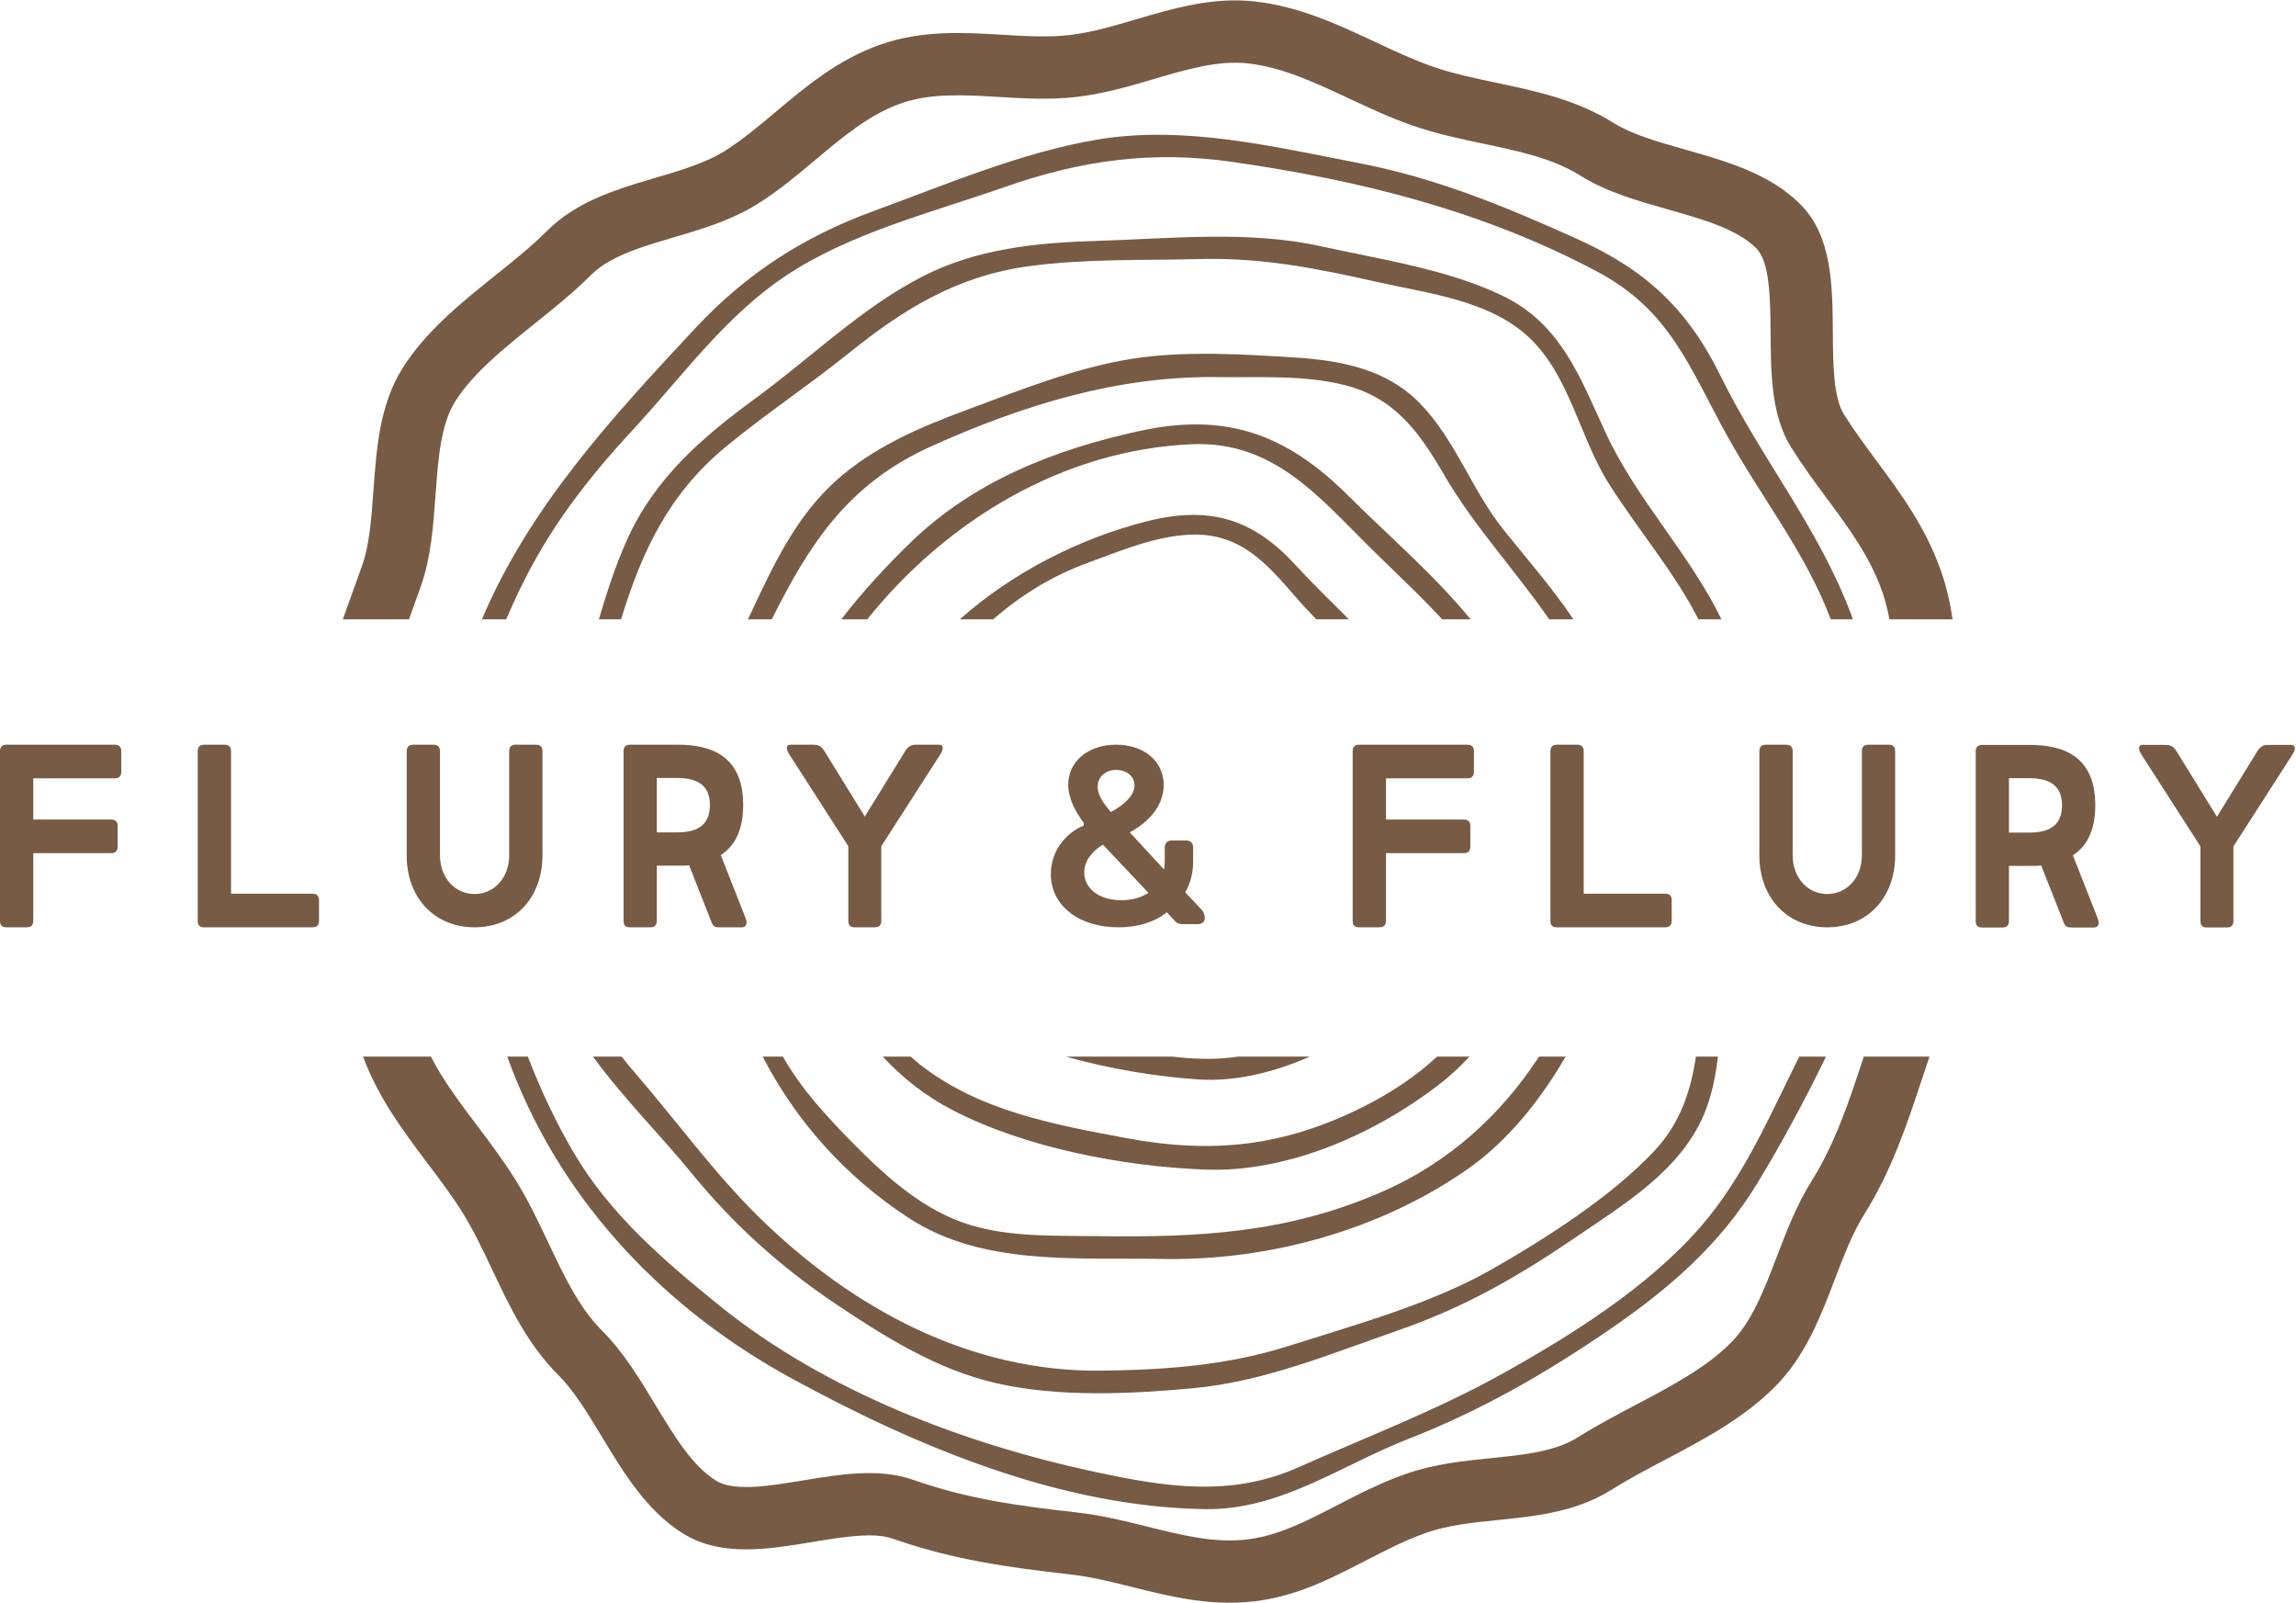
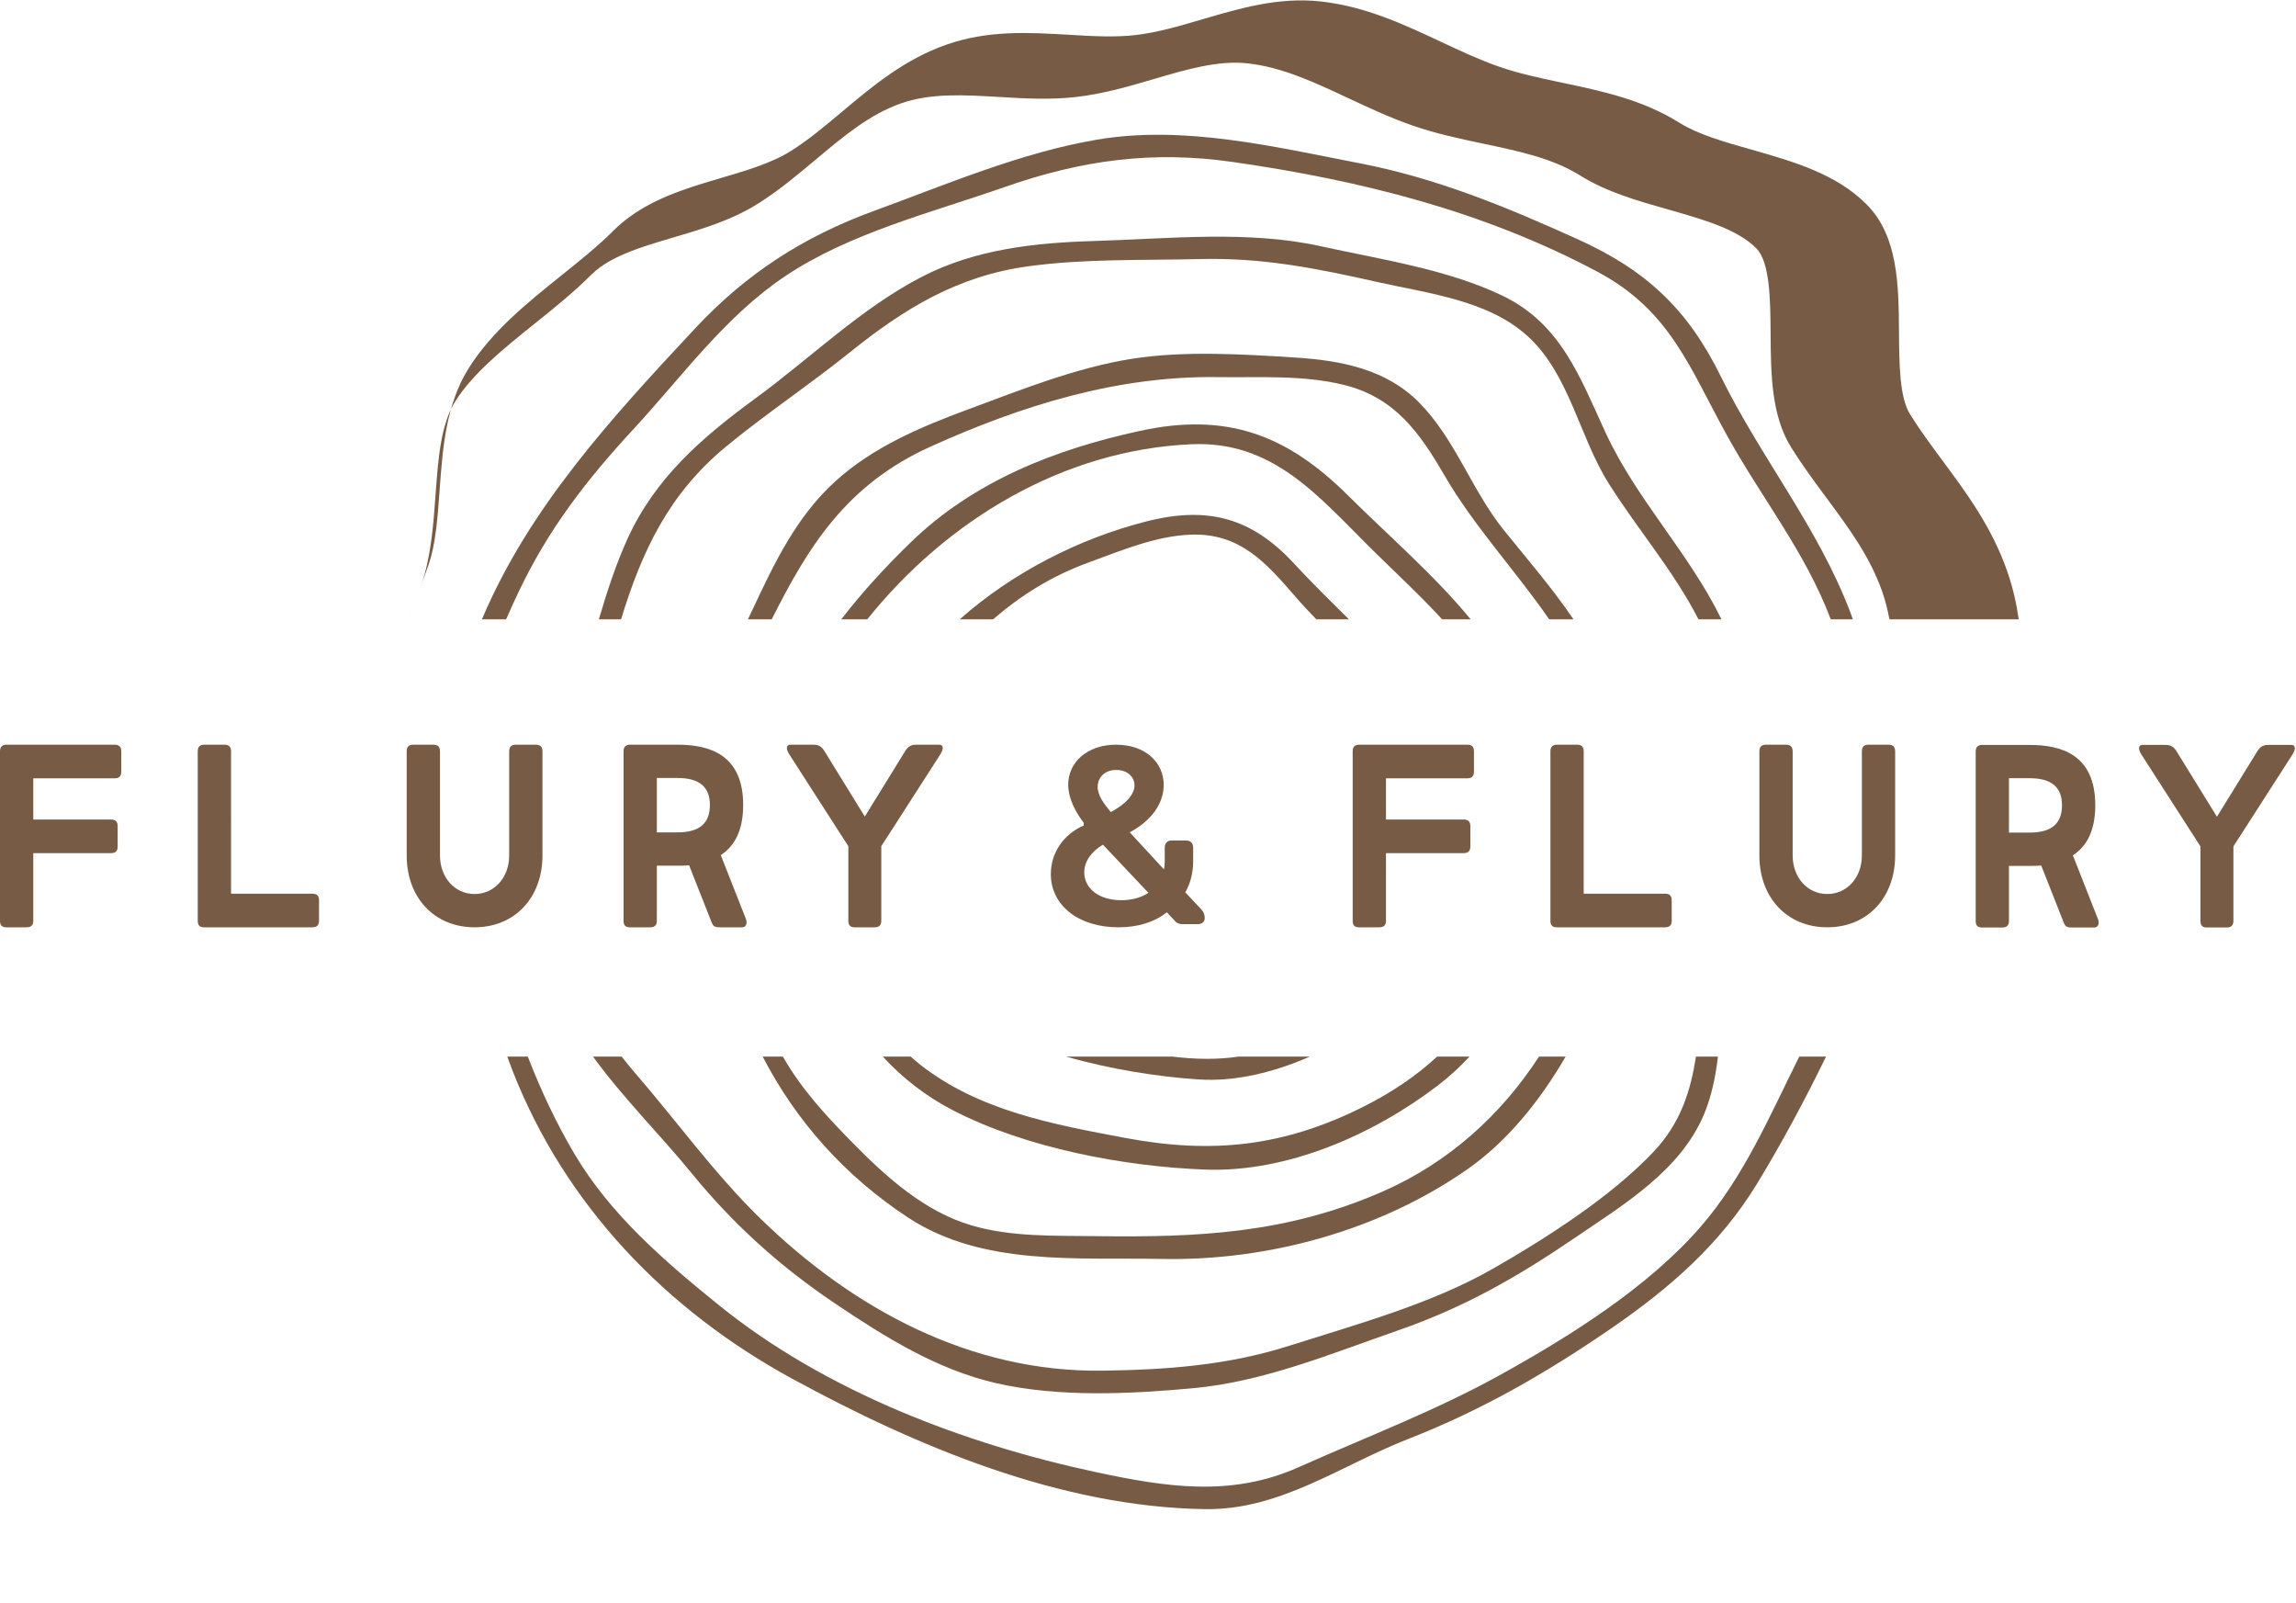
<svg xmlns="http://www.w3.org/2000/svg" viewBox="0 0 2452.12 1711.293" height="1711.293" width="2452.12" xml:space="preserve" id="svg2" version="1.1">
  <defs id="defs6" />
  <g transform="matrix(1.333,0,0,-1.333,0,1711.293)" id="g10">
    <g transform="scale(0.1)" id="g12">
      <path id="path14" style="fill:#775b44;fill-opacity:1;fill-rule:nonzero;stroke:none" d="m 14078.6,3358.55 c -299,-490.9 -705.2,-842.45 -1175,-1164.75 -518.9,-356.1 -1033.7,-652.6 -1620,-881.7 C 10741.5,1100.2 10258.5,740.801 9655,749.699 8497.19,766.699 7345.71,1250.2 6345.66,1795 5332.94,2346.6 4524.74,3189.65 4105.18,4264.7 c -14.32,36.63 -27.24,73.12 -40.8,109.61 h 164.48 c 104.92,-271.8 229.74,-535.88 373.18,-778.54 C 4891.46,3106.51 5329.01,2731.4 5767.08,2377.8 6614.43,1693.9 7727,1271.4 8778.5,1046.6 c 559.58,-119.6 1082.79,-203.401 1625.3,38.7 532.2,237.4 1095.9,452.3 1606.1,734.3 562.5,310.9 1196.2,707.2 1618.8,1195.93 345.4,399.42 552.6,890.06 786.8,1358.78 h 214.3 c -169.7,-349.22 -355.8,-694.78 -551.2,-1015.76" />
      <path id="path16" style="fill:#775b44;fill-opacity:1;fill-rule:nonzero;stroke:none" d="m 7000.74,11148 c 577.95,211.3 1181.63,469.1 1790.38,571.7 696.69,117.6 1420.08,-57.9 2102.78,-189.6 616.1,-118.8 1175.9,-350.3 1746,-608.2 547.8,-247.7 881.3,-558.3 1146.9,-1098.52 320,-650.56 783.5,-1214.33 1040.5,-1896.82 5.9,-16.6 12,-33.08 18,-49.67 h -177.1 c -204.5,539.93 -551.4,968.11 -827.4,1465.6 -304.3,547.93 -455.1,1006.61 -1043.4,1319.41 -914.8,486.4 -1896.3,730.9 -2915.37,877.9 -650.19,93.9 -1218.51,15 -1832.07,-199.9 -584.3,-204.6 -1242.46,-367.7 -1760.74,-715.2 -480.76,-322.5 -824.03,-802.46 -1212.42,-1222.53 -376.22,-406.75 -680.47,-798.82 -919.84,-1301.38 -35.73,-75.01 -69.69,-149.52 -102.01,-223.9 h -193.88 c 379.01,896.26 1037.31,1612.47 1709.29,2331.71 409.8,438.7 867.37,733.6 1430.38,939.4" />
-       <path id="path18" style="fill:#775b44;fill-opacity:1;fill-rule:nonzero;stroke:none" d="m 3452.37,4374.39 c 98.72,-192.86 232.15,-369.63 371.41,-554.26 101.38,-134.31 206.3,-273.33 299.69,-422.21 106.82,-170.19 190.83,-347.59 272.18,-519.29 125.96,-265.73 244.82,-516.73 429.57,-701.13 169.42,-169.2 298.93,-383.2 424.13,-590.1 152.56,-251.9 296.64,-490 485.45,-608.4 144.84,-90.801 425.26,-44.602 696.31,0.301 300.57,49.599 611.28,100.999 884.86,5.199 441.23,-154.801 839.63,-208.102 1314.82,-261.801 198.31,-22.5 384.45,-68.801 564.52,-113.699 273.2,-68.199 531.33,-132.402 794.64,-102.402 85.45,9.8 172.75,30.402 266.95,63.504 149.8,52.5 297.3,128.597 453.6,209.296 173.2,89.5 352.4,182 553.7,252.502 229.6,80.4 461.6,104 686.1,126.8 195.2,19.9 379.7,38.7 537,93.6 58.8,20.7 110.1,44.9 156.9,74.3 150,94 308,177.4 461,258.1 288.5,152.2 561.2,296 762,497.3 169.7,169.8 266.4,422.7 368.9,690.4 77.6,203.04 157.9,412.75 276.5,602.07 189.4,301.96 297.7,629.02 412.1,975.34 2.8,8.11 5.6,16.35 8.2,24.58 h 526.1 c -20.6,-60.82 -40.8,-121.27 -60.5,-181.33 -118.9,-359.12 -241.7,-730.52 -463.2,-1083.68 -92.9,-148.01 -161,-326.28 -233.4,-515.28 -116.4,-304.6 -237.1,-619.7 -481.5,-864.7 -254.5,-254.7 -573.7,-423.1 -882.5,-586 -151.4,-79.9 -294.3,-155.302 -428.6,-239.502 -78.7,-49.296 -162.8,-89.398 -257.2,-122.3 -213,-74.7 -435.9,-97.297 -651.3,-119.2 -204.6,-20.8 -397.7,-40.5 -571.7,-101.398 -168.4,-58.898 -324.4,-139.5 -489.7,-224.801 -164.6,-85.097 -334.9,-173 -517.6,-237 C 10292,53.898 10169.1,25 10046.3,10.898 9693.43,-29.301 9379.05,49 9074.8,124.898 c -172.08,42.903 -334.53,83.301 -500.15,102 C 8085.4,282.301 7640.49,342.102 7150.86,513.602 6997.79,567.301 6751.07,526.5 6512.46,487 6149.79,427 5774.59,365.102 5469.71,556.301 5180.41,737.602 4998.45,1038.4 4822.56,1329.1 4707.76,1519 4599.29,1698 4472.7,1824.3 c -245.96,245.6 -389.28,548.1 -527.91,840.8 -78.56,165.9 -152.81,322.38 -243.92,467.72 -81.99,130.64 -175.88,255.09 -275.23,386.86 -194,256.86 -393.46,522.85 -516.88,854.71 h 543.61" />
-       <path id="path20" style="fill:#775b44;fill-opacity:1;fill-rule:nonzero;stroke:none" d="m 15138.1,7876.96 c -13.8,74.64 -32.2,148.52 -57.8,222.01 -98.2,280.42 -267.1,508.26 -445.6,749.66 -94.7,127.48 -192.4,259.64 -282.9,403.72 -161,256.72 -163.6,592.65 -165.8,917.55 -2.1,266.7 -4.3,569.1 -115.4,680 -153.5,153.2 -422.2,229.5 -706.5,310.3 -242.9,68.9 -494.1,140.4 -702.3,270.9 -221,138.6 -490.8,195.4 -776.4,255.7 -188.5,39.7 -383.4,80.8 -574.6,147.8 -177.4,62.1 -344.7,140.5 -506.7,216.3 -272.3,127.5 -529.6,248 -804,279 -238.45,27 -488.59,-46.6 -753.18,-124.5 -199.07,-58.6 -404.86,-119.2 -625.35,-144.4 -210.6,-23.9 -418.29,-11.6 -619.01,0.3 -280.04,16.6 -544.5,32.3 -784.12,-51.6 -251.28,-88.1 -460.36,-263.6 -681.86,-449.3 -145.86,-122.4 -296.65,-249 -465.95,-355.2 -107.2,-67.3 -229.35,-123.9 -384.58,-178.3 -98.2,-34.3 -197.93,-63.8 -294.36,-92.1 -93.77,-27.8 -182.48,-54 -267.37,-83.7 -184.76,-64.6 -304.89,-131.4 -389.91,-216.5 -138,-138.4 -297.28,-266.1 -451.37,-389.7 -242.79,-194.9 -493.94,-396.35 -635.99,-622.67 -116.45,-185.76 -136.35,-459.6 -157.51,-749.53 -17.74,-244.81 -36.11,-497.87 -116.58,-727.61 -28.38,-80.97 -57.65,-161.94 -87.05,-243.29 -3.04,-8.24 -6.09,-16.48 -9,-24.84 h -530.05 c 23.18,65.26 46.63,130.27 69.81,194.77 28.9,79.57 57.66,159.02 85.54,238.35 58.54,167.01 73.62,376.73 89.71,598.74 24.72,337.95 50.06,687.69 232.53,978.5 186.78,297.78 471.26,525.88 746.49,746.78 150.03,120.3 291.83,234 410.43,352.9 180.2,180.6 403.6,273.9 577.96,335 96.69,33.7 195.65,63 291.2,91.3 94.78,27.8 184.24,54.3 270.66,84.6 119.12,41.6 209.46,82.9 284.36,129.9 140.14,87.9 271.42,198 410.3,314.6 245.96,206.6 500.41,420 837.73,538.1 333.9,116.9 661.59,97.5 978.38,78.9 187.92,-11.1 365.45,-21.7 533.1,-2.7 177.65,20.3 354.05,72.3 540.82,127.3 300.71,88.4 611.54,180 950.22,141.8 355.9,-40.2 662.8,-184 959.7,-323.2 157.6,-73.7 306.4,-143.4 459.9,-197.1 160.8,-56.4 331.7,-92.4 512.6,-130.6 315.8,-66.5 642.5,-135.3 938.5,-321.1 148.1,-92.8 354.8,-151.5 573.6,-213.7 333.2,-94.7 677.6,-192.5 922.7,-437.2 255.9,-255.5 258.8,-648.9 261.7,-1029.2 1.8,-255.46 3.8,-519.53 89.6,-656.13 80.2,-127.99 168.1,-246.47 261.1,-372.17 193,-260.41 392.4,-529.68 515.7,-881.57 46,-131.28 74.6,-260.15 92.9,-386.87 h -506" />
+       <path id="path20" style="fill:#775b44;fill-opacity:1;fill-rule:nonzero;stroke:none" d="m 15138.1,7876.96 c -13.8,74.64 -32.2,148.52 -57.8,222.01 -98.2,280.42 -267.1,508.26 -445.6,749.66 -94.7,127.48 -192.4,259.64 -282.9,403.72 -161,256.72 -163.6,592.65 -165.8,917.55 -2.1,266.7 -4.3,569.1 -115.4,680 -153.5,153.2 -422.2,229.5 -706.5,310.3 -242.9,68.9 -494.1,140.4 -702.3,270.9 -221,138.6 -490.8,195.4 -776.4,255.7 -188.5,39.7 -383.4,80.8 -574.6,147.8 -177.4,62.1 -344.7,140.5 -506.7,216.3 -272.3,127.5 -529.6,248 -804,279 -238.45,27 -488.59,-46.6 -753.18,-124.5 -199.07,-58.6 -404.86,-119.2 -625.35,-144.4 -210.6,-23.9 -418.29,-11.6 -619.01,0.3 -280.04,16.6 -544.5,32.3 -784.12,-51.6 -251.28,-88.1 -460.36,-263.6 -681.86,-449.3 -145.86,-122.4 -296.65,-249 -465.95,-355.2 -107.2,-67.3 -229.35,-123.9 -384.58,-178.3 -98.2,-34.3 -197.93,-63.8 -294.36,-92.1 -93.77,-27.8 -182.48,-54 -267.37,-83.7 -184.76,-64.6 -304.89,-131.4 -389.91,-216.5 -138,-138.4 -297.28,-266.1 -451.37,-389.7 -242.79,-194.9 -493.94,-396.35 -635.99,-622.67 -116.45,-185.76 -136.35,-459.6 -157.51,-749.53 -17.74,-244.81 -36.11,-497.87 -116.58,-727.61 -28.38,-80.97 -57.65,-161.94 -87.05,-243.29 -3.04,-8.24 -6.09,-16.48 -9,-24.84 c 23.18,65.26 46.63,130.27 69.81,194.77 28.9,79.57 57.66,159.02 85.54,238.35 58.54,167.01 73.62,376.73 89.71,598.74 24.72,337.95 50.06,687.69 232.53,978.5 186.78,297.78 471.26,525.88 746.49,746.78 150.03,120.3 291.83,234 410.43,352.9 180.2,180.6 403.6,273.9 577.96,335 96.69,33.7 195.65,63 291.2,91.3 94.78,27.8 184.24,54.3 270.66,84.6 119.12,41.6 209.46,82.9 284.36,129.9 140.14,87.9 271.42,198 410.3,314.6 245.96,206.6 500.41,420 837.73,538.1 333.9,116.9 661.59,97.5 978.38,78.9 187.92,-11.1 365.45,-21.7 533.1,-2.7 177.65,20.3 354.05,72.3 540.82,127.3 300.71,88.4 611.54,180 950.22,141.8 355.9,-40.2 662.8,-184 959.7,-323.2 157.6,-73.7 306.4,-143.4 459.9,-197.1 160.8,-56.4 331.7,-92.4 512.6,-130.6 315.8,-66.5 642.5,-135.3 938.5,-321.1 148.1,-92.8 354.8,-151.5 573.6,-213.7 333.2,-94.7 677.6,-192.5 922.7,-437.2 255.9,-255.5 258.8,-648.9 261.7,-1029.2 1.8,-255.46 3.8,-519.53 89.6,-656.13 80.2,-127.99 168.1,-246.47 261.1,-372.17 193,-260.41 392.4,-529.68 515.7,-881.57 46,-131.28 74.6,-260.15 92.9,-386.87 h -506" />
      <path id="path22" style="fill:#775b44;fill-opacity:1;fill-rule:nonzero;stroke:none" d="m 4980.82,4374.39 c 34.6,-44.22 70.33,-88.32 108.47,-132.29 331.36,-383.69 633.08,-802.49 995.49,-1157.43 C 6831.9,2353.3 7775.43,1844.7 8831.62,1858.8 c 515.36,7 1003.6,42.1 1498.18,199.6 537.7,171.1 1136.4,334.5 1628.3,615.3 428.7,244.84 953,580.64 1292.5,941.02 214.6,227.59 294.8,485.21 337.2,759.67 h 176.3 c -19,-158.02 -49.4,-313.49 -111.4,-461.5 -189.2,-451.12 -640.8,-721.53 -1027.3,-984.85 -469,-319.54 -891.6,-562.14 -1430.9,-749.14 -531.6,-184.4 -1068.1,-408.2 -1633.25,-460.4 -508.26,-47 -1078.1,-74.5 -1579.65,40.1 -475.69,108.7 -896.01,372.5 -1295.8,641.5 -437.3,294.3 -811.37,631.98 -1144.51,1040.4 -247.73,303.48 -550.71,604.3 -789.95,933.89 h 229.48" />
      <path id="path24" style="fill:#775b44;fill-opacity:1;fill-rule:nonzero;stroke:none" d="m 13608.3,7876.96 c -201.5,392.57 -479,707.71 -719.7,1089.13 -235.1,372.55 -313.1,869.15 -644.5,1174.91 -317.8,293.4 -804,346.8 -1207.7,437.8 -483.2,108.9 -920.3,196.7 -1420.93,184.1 -455.54,-11.4 -923.89,4 -1376.14,-57.8 -569.46,-77.5 -996.24,-340 -1433.67,-691.9 -322.5,-259.44 -668.94,-488.79 -988.14,-751.86 -459.48,-378.63 -674.77,-838.23 -841.66,-1384.38 h -177.91 c 64.63,217.95 134.07,434.01 227.59,640.93 222.39,491.41 599.75,816.7 1026.66,1128.8 438.57,320.34 847.99,723.21 1332.18,973.31 433.11,223.8 909.44,273.4 1390.08,287.8 593.67,17.6 1222.94,86.9 1808.14,-42.4 475.9,-104.9 1012.3,-183.2 1455.2,-396.1 467.3,-224.6 619.8,-649.89 824.8,-1094.42 249.4,-540.32 669.3,-963.81 929.6,-1497.92 h -183.9" />
      <path id="path26" style="fill:#775b44;fill-opacity:1;fill-rule:nonzero;stroke:none" d="m 6272.5,4374.39 c 147.88,-259.76 345.81,-474.42 565.16,-697.07 267.12,-271.17 571.87,-544.5 944.67,-654.36 321.48,-94.79 665.64,-81.86 997.26,-86.55 819.48,-11.4 1530.11,21.29 2296.01,356.33 535,234.17 951.9,616.6 1255,1081.65 h 213.1 c -206.7,-356.45 -469.3,-679.32 -782,-898.67 -701.6,-492.3 -1600.8,-739.02 -2450.91,-721.92 -681.36,13.7 -1437.73,-60.1 -2033.17,330.11 -507.25,332.38 -899.06,772.72 -1166.94,1290.48 h 161.82" />
      <path id="path28" style="fill:#775b44;fill-opacity:1;fill-rule:nonzero;stroke:none" d="m 12412.1,7876.96 c -269.3,390.8 -600.1,741.29 -841.4,1156.67 -196.6,338.72 -395.6,619.39 -798.9,720.13 -330.6,82.5 -678.1,58.8 -1015.79,63.49 C 8953,9828.65 8188.65,9591.06 7457.24,9261.34 6781.84,8956.72 6477.08,8462.27 6183.1,7876.96 h -190.97 c 11.66,24.2 23.45,48.28 34.73,72.49 176.13,376.6 353.79,750.79 667.41,1034.76 301.21,272.7 680.22,433.38 1056.44,572.51 427.8,158.27 867.88,336.18 1320.64,407.65 415.64,65.63 894,36.23 1314.05,9.12 362,-23.44 721.7,-93.64 984.8,-360 289.1,-292.46 421.5,-702.52 677.4,-1020.58 196.6,-244.18 392,-468.72 558.9,-715.95 h -194.4" />
      <path id="path30" style="fill:#775b44;fill-opacity:1;fill-rule:nonzero;stroke:none" d="m 9393.92,4374.39 c 180.45,-21.67 358.87,-25.59 526.64,0 h 573.64 c -285.9,-125.7 -595.56,-201.85 -887.9,-182.98 -332.63,21.42 -713.67,83 -1065.18,182.98 h 852.8" />
      <path id="path32" style="fill:#775b44;fill-opacity:1;fill-rule:nonzero;stroke:none" d="m 10546.4,7876.96 c -54.6,56.26 -108.6,113.54 -160.4,173.48 -240,276.87 -449.33,520.42 -848.24,504.84 -280.68,-11.03 -557.94,-128.88 -818.46,-223.78 -294.24,-107.33 -542.22,-263.07 -762.21,-454.54 h -267.75 c 428.31,380.28 965.08,649.3 1493.74,784 493.44,125.7 846.72,31.17 1189.22,-341.63 138.4,-150.79 288.2,-295.38 435.2,-442.37 h -261.1" />
      <path id="path34" style="fill:#775b44;fill-opacity:1;fill-rule:nonzero;stroke:none" d="m 7296.59,4374.39 c 23.44,-20.78 46.88,-41.56 71.72,-61.07 473.41,-373.44 1071.26,-482.03 1648.83,-590.5 698.6,-131.28 1273.66,-68.05 1909.86,252.03 228.7,115.06 422.5,247.35 586.7,399.54 h 259.8 c -78.3,-84.27 -163.9,-162.83 -257.5,-234.17 -514.3,-392.19 -1205.1,-695.04 -1858.3,-670.71 -649.55,23.94 -1433.93,172.08 -2017.71,472.27 -223.28,114.68 -409.17,261.67 -566.93,432.61 h 223.53" />
      <path id="path36" style="fill:#775b44;fill-opacity:1;fill-rule:nonzero;stroke:none" d="m 11554.6,7876.96 c -179.4,195.4 -378.3,377.62 -579.6,577.32 -418.4,415.63 -779.4,852.81 -1426.17,825.31 -1030.2,-43.85 -1965.5,-610.02 -2600.35,-1402.63 h -208.2 c 171.71,223.28 364.06,430.33 557.94,618.13 504.84,489.12 1152.87,742.93 1833.08,891.07 691.12,150.41 1174,-25.34 1667.3,-515.23 335.2,-333.01 691.8,-638.15 984.5,-993.97 h -228.5" />
      <path id="path38" style="fill:#775b44;fill-opacity:1;fill-rule:nonzero;stroke:none" d="m 918.824,6872.88 c 36.875,0 52.715,-18.5 52.715,-52.84 v -163.72 c 0,-34.21 -15.84,-52.71 -52.715,-52.71 H 266.609 v -330.1 h 623.196 c 36.875,0 52.84,-18.38 52.84,-52.84 v -163.59 c 0,-34.34 -15.965,-52.84 -52.84,-52.84 H 266.609 v -541.21 c 0,-34.34 -15.839,-52.84 -52.714,-52.84 H 50.18 c -37,0 -50.18,18.5 -50.18,52.84 v 1357.01 c 0,34.34 15.965,52.84 52.715,52.84 H 918.824" />
      <path id="path40" style="fill:#775b44;fill-opacity:1;fill-rule:nonzero;stroke:none" d="m 2503.15,5679.5 c 36.87,0 52.84,-18.5 52.84,-52.84 v -163.71 c 0,-34.22 -15.97,-52.72 -52.84,-52.72 h -868.64 c -37.01,0 -50.18,18.5 -50.18,52.72 v 1357.13 c 0,34.34 15.96,52.84 52.84,52.84 h 161.06 c 37,0 52.84,-18.5 52.84,-52.84 V 5679.5 h 652.08" />
      <path id="path42" style="fill:#775b44;fill-opacity:1;fill-rule:nonzero;stroke:none" d="m 3258.46,6820.08 c 0,34.34 15.84,52.84 52.84,52.84 h 161.06 c 37,0 52.84,-18.5 52.84,-52.84 v -834.3 c 0,-176.91 118.73,-308.94 277.13,-308.94 158.4,0 277.25,132.03 277.25,308.94 v 834.3 c 0,34.34 15.84,52.84 52.72,52.84 h 161.05 c 37.01,0 52.85,-18.5 52.85,-52.84 v -834.3 c 0,-337.96 -221.63,-575.55 -543.87,-575.55 -322.12,0 -543.87,237.59 -543.87,575.55 v 834.3" />
      <path id="path44" style="fill:#775b44;fill-opacity:1;fill-rule:nonzero;stroke:none" d="m 5428.91,6170.6 c 179.55,0 258.75,76.55 258.75,219.09 0,142.56 -81.86,216.57 -258.75,216.57 H 5262.52 V 6170.6 Z m 92.5,-264.07 c -31.68,-2.67 -60.7,-2.67 -92.5,-2.67 h -166.39 v -440.85 c 0,-34.33 -15.84,-52.84 -52.71,-52.84 h -163.72 c -37,0 -50.18,18.51 -50.18,52.84 v 1357.02 c 0,34.34 15.97,52.84 52.84,52.84 h 380.16 c 248.23,0 525.36,-74 525.36,-483.18 0,-211.23 -73.87,-332.62 -179.43,-401.3 l 200.72,-509.54 c 13.05,-31.68 5.2,-68.68 -29.14,-68.68 h -176.9 c -34.34,0 -52.84,2.67 -65.89,34.35 l -182.22,462.01" />
      <path id="path46" style="fill:#775b44;fill-opacity:1;fill-rule:nonzero;stroke:none" d="m 7060.83,5463.01 c 0,-34.34 -15.84,-52.85 -52.84,-52.85 h -160.93 c -37.13,0 -50.18,18.51 -50.18,52.85 v 596.7 l -475.32,739.27 c -29.02,47.52 -18.5,73.88 10.65,73.88 h 168.78 c 34.47,0 68.81,2.66 100.36,-44.86 l 327.44,-530.69 327.44,530.69 c 31.68,47.52 65.89,44.86 100.36,44.86 h 168.91 c 29.02,0 39.53,-26.36 10.52,-73.88 l -475.19,-739.27 v -596.7" />
      <path id="path48" style="fill:#775b44;fill-opacity:1;fill-rule:nonzero;stroke:none" d="m 11756.5,6872.88 c 37,0 52.8,-18.5 52.8,-52.84 v -163.72 c 0,-34.21 -15.8,-52.71 -52.8,-52.71 h -652.1 v -330.1 h 623 c 36.9,0 52.9,-18.38 52.9,-52.84 v -163.59 c 0,-34.34 -16,-52.84 -52.9,-52.84 h -623 v -541.21 c 0,-34.34 -15.9,-52.84 -52.9,-52.84 h -163.7 c -36.9,0 -50.2,18.5 -50.2,52.84 v 1357.01 c 0,34.34 16,52.84 52.9,52.84 h 866" />
      <path id="path50" style="fill:#775b44;fill-opacity:1;fill-rule:nonzero;stroke:none" d="m 13340.8,5679.5 c 36.9,0 52.9,-18.5 52.9,-52.84 v -163.71 c 0,-34.22 -16,-52.72 -52.9,-52.72 h -868.6 c -37,0 -50.2,18.5 -50.2,52.72 v 1357.13 c 0,34.34 16,52.84 52.8,52.84 h 161.1 c 36.9,0 52.7,-18.5 52.7,-52.84 V 5679.5 h 652.2" />
      <path id="path52" style="fill:#775b44;fill-opacity:1;fill-rule:nonzero;stroke:none" d="m 14096.1,6820.08 c 0,34.34 15.9,52.84 52.9,52.84 h 160.9 c 37,0 52.9,-18.5 52.9,-52.84 v -834.3 c 0,-176.91 118.8,-308.94 277.2,-308.94 158.5,0 277.3,132.03 277.3,308.94 v 834.3 c 0,34.34 15.8,52.84 52.8,52.84 h 160.9 c 37,0 52.9,-18.5 52.9,-52.84 v -834.3 c 0,-337.96 -221.8,-575.55 -543.9,-575.55 -322.1,0 -543.9,237.59 -543.9,575.55 v 834.3" />
      <g transform="scale(1.032)" id="g54">
        <path id="path56" style="fill:#775b44;fill-opacity:1;fill-rule:nonzero;stroke:none" d="m 15757.8,5977.59 c 174,0 250.7,74.16 250.7,212.24 0,138.1 -79.3,209.79 -250.7,209.79 h -161.2 v -422.03 z m 89.5,-255.81 c -30.7,-2.58 -58.8,-2.58 -89.5,-2.58 h -161.2 v -427.07 c 0,-33.25 -15.2,-51.18 -51,-51.18 H 15387 c -35.9,0 -48.6,17.93 -48.6,51.18 v 1314.58 c 0,33.27 15.3,51.19 51.2,51.19 h 368.2 c 240.3,0 509,-71.69 509,-468.07 0,-204.62 -71.6,-322.22 -173.9,-388.75 l 194.3,-493.6 c 12.8,-30.69 5.2,-66.53 -28.1,-66.53 h -171.3 c -33.3,0 -51.2,2.58 -64,33.27 l -176.5,447.56" />
      </g>
      <g transform="scale(1.128)" id="g58">
        <path id="path60" style="fill:#775b44;fill-opacity:1;fill-rule:nonzero;stroke:none" d="m 15863.5,4841.88 c 0,-30.43 -14,-46.84 -46.8,-46.84 h -142.8 c -32.7,0 -44.5,16.41 -44.5,46.84 v 528.86 l -421.1,655.22 c -25.8,42.11 -16.4,65.48 9.3,65.48 h 149.8 c 30.4,0 60.7,2.35 88.8,-39.76 l 290.3,-470.36 290.2,470.36 c 28.1,42.11 58.4,39.76 88.8,39.76 h 149.9 c 25.7,0 35,-23.37 9.3,-65.48 l -421.2,-655.22 v -528.86" />
      </g>
      <path id="path62" style="fill:#775b44;fill-opacity:1;fill-rule:nonzero;stroke:none" d="m 9652.34,5483.95 c 0,-29.52 -21.04,-48.53 -56.9,-48.53 H 9479.5 c -29.52,0 -50.56,6.34 -69.57,29.53 l -61.08,65.38 c -99.09,-77.93 -229.73,-120.13 -387.88,-120.13 -324.52,0 -541.71,179.18 -541.71,425.77 0,168.54 99.09,318.19 263.57,389.91 v 21.03 c -71.72,94.91 -124.44,202.37 -124.44,305.65 0,177.02 149.66,320.33 383.7,320.33 231.77,0 381.42,-139 381.42,-322.49 0,-149.65 -99.09,-286.63 -271.94,-379.39 l 274.09,-297.16 c 4.19,21.04 6.34,42.2 6.34,63.24 v 111.76 c 0,35.74 21.03,56.9 56.89,56.9 h 113.8 c 35.86,0 56.89,-21.16 56.89,-56.9 v -107.57 c 0,-92.64 -21.03,-179.06 -63.23,-250.78 l 128.62,-136.98 c 18.88,-21.03 27.37,-42.19 27.37,-69.57 m -451.11,202.37 -364.56,385.73 c -92.76,-54.88 -149.66,-134.96 -149.66,-221.38 0,-126.46 113.79,-223.4 297.15,-223.4 84.39,0 160.17,21.04 217.07,59.05 m -406.76,849.38 c 0,-69.57 50.55,-136.98 105.42,-202.36 120.13,63.23 189.7,141.29 189.7,212.88 0,69.57 -56.89,124.44 -147.5,124.44 -88.57,0 -147.62,-59.06 -147.62,-134.96" />
    </g>
  </g>
</svg>